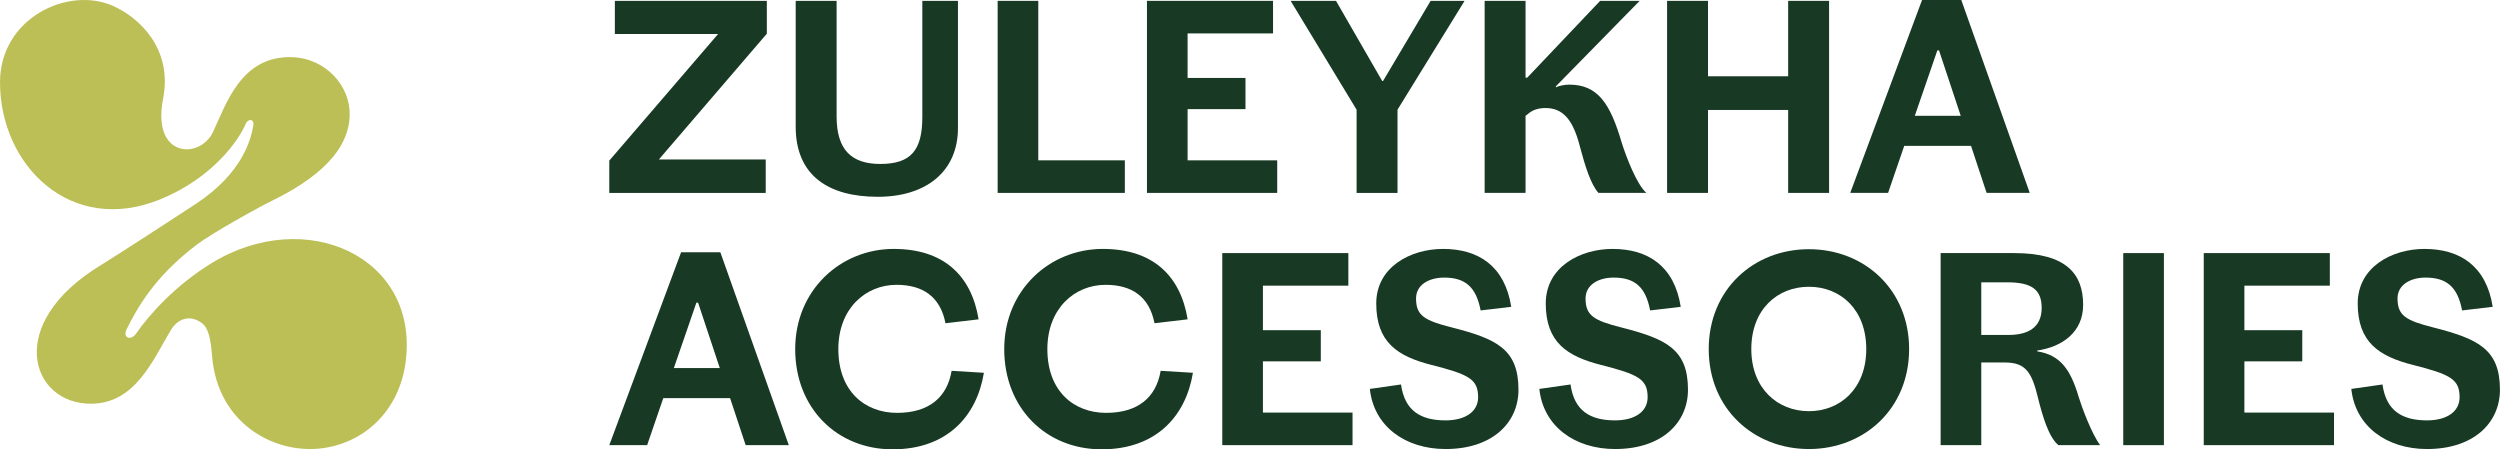
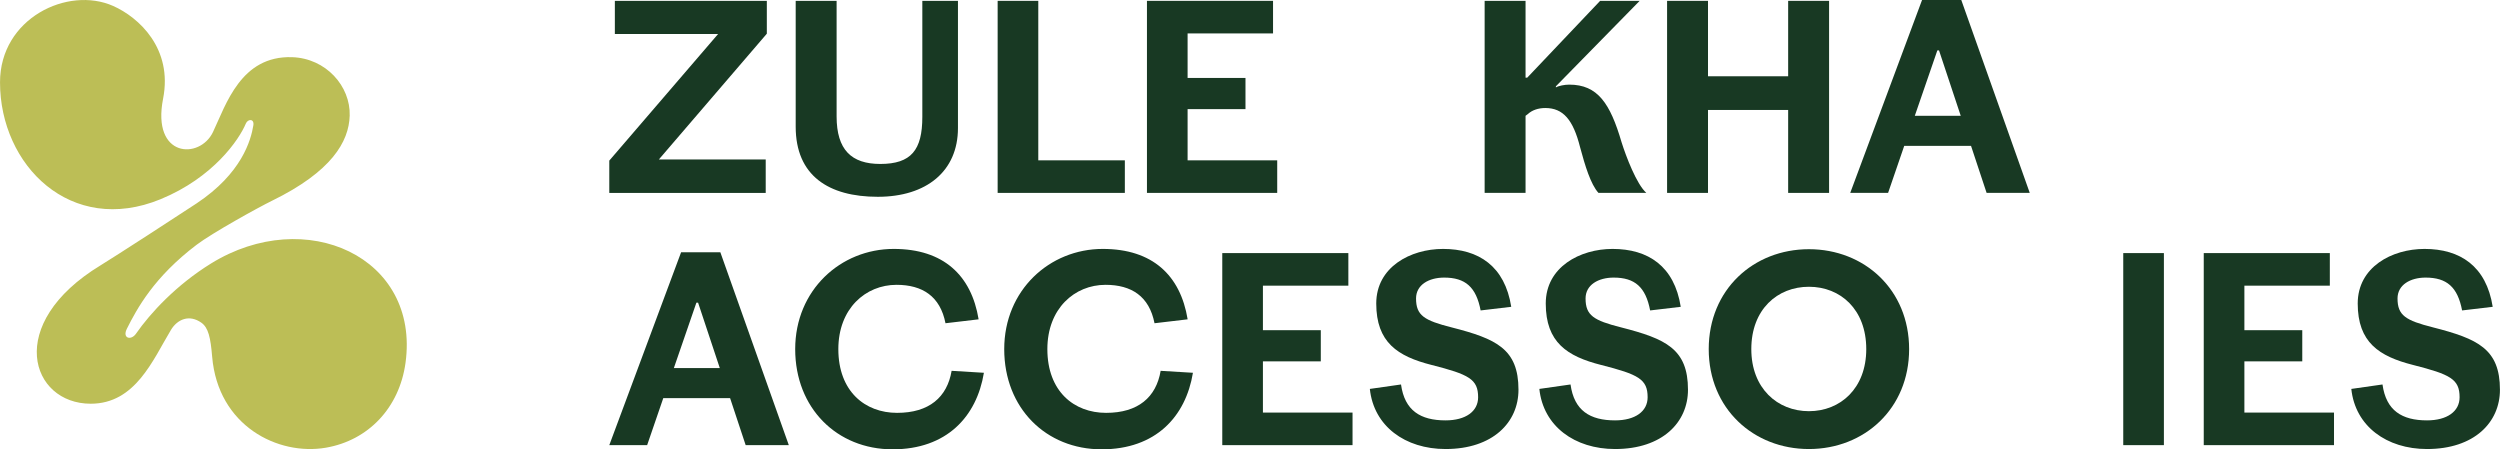
<svg xmlns="http://www.w3.org/2000/svg" width="32769" height="5890" viewBox="0 0 32769 5890" fill="none">
  <path d="M1318.89 3477.45C53.118 4245.8 402.096 5291.81 1189.08 5291.81C1774.88 5291.81 2003.48 4718.24 2240.43 4324.94C2325.32 4184.18 2480.46 4118.27 2638.8 4229.36C2732.18 4294.93 2759.92 4426.88 2780.71 4673.99C2857.44 5585.38 3646.5 5975.88 4271.2 5868.39C4826.85 5772.74 5234.38 5346.76 5315.46 4755.54C5505.82 3366.96 4005.37 2687.71 2766.14 3453.72C2311.95 3734.46 1971.99 4101.56 1782.43 4374.21C1718.2 4466.65 1599.15 4436.1 1663.46 4308.3C1796.94 4043.01 2018.72 3631.79 2576.98 3208.55C2781.84 3053.21 3386.02 2719 3565.56 2631.23C4344.99 2250.03 4573.46 1858.41 4583.68 1515.91C4595.24 1129.69 4273.27 764.135 3829.04 749.495C3157.36 727.237 2962.98 1370.06 2791.87 1730.34C2619.49 2093.29 1985.16 2070.96 2137.76 1293.46C2267.17 633.925 1818.06 226.724 1483.12 78C889.502 -185.491 0.181 238.488 0.181 1079.36C0.181 2169.62 930.944 3093.98 2105.08 2611.05C2798.55 2325.83 3135.5 1827.52 3221.59 1621.05C3249 1555.21 3335.15 1554.21 3320.85 1642.84C3289.57 1836.88 3169.59 2272.16 2576.98 2665.92C2362.88 2808.16 1490.67 3373.18 1318.89 3477.45Z" fill="#BCBE56" />
  <path d="M7986.31 2528.47V2105.26L9412.83 445.35H8059.26V11.136H10051.3V441.706L8635.73 2090.61H10036.7V2528.47H7986.31Z" fill="#183923" />
  <path d="M12556.5 11.109V1678.45C12556.5 2243.99 12144.3 2579.46 11505.8 2579.46C10860.1 2579.46 10429.6 2302.23 10429.6 1660.16V11.109H10965.9V1525.25C10965.9 1962.9 11159.2 2149.03 11538.7 2149.03C11943.6 2149.03 12089.5 1966.69 12089.5 1532.47V11.109H12556.5Z" fill="#183923" />
  <path d="M13609.5 2101.64H14744V2528.5H13076.8V11.094H13609.5V2101.64Z" fill="#183923" />
  <path d="M16686.5 11.109V438.106H15566.5V1021.73H16325.3V1430.3H15566.5V2101.66H16741.2V2528.44H15033.8V11.109H16686.5Z" fill="#183923" />
-   <path d="M17781.7 1437.71L16917 11.094H17511.7L18117.3 1061.87H18128.3L18752.1 11.094H19197.2L18318 1437.71V2528.5H17781.7V1437.71Z" fill="#183923" />
  <path d="M21492.1 11.109L20393.9 1131.19V1145.84C20430.5 1123.91 20510.7 1109.26 20569.1 1109.26C20941.2 1109.26 21105.3 1353.77 21254.9 1864.51C21313.3 2050.5 21451.9 2415.41 21579.6 2528.44H20952.1C20850 2415.41 20777 2174.54 20711.3 1930.17C20620.2 1568.98 20488.8 1415.86 20255.3 1415.86C20160.4 1415.86 20080.2 1444.94 20025.5 1495.96L19996.3 1517.82V2528.44H19460V11.109H19996.3V1018.09H20018.2L20974 11.109H21492.1Z" fill="#183923" />
  <path d="M23438.5 1441.33H22387.8V2528.48H21851.5V11.143H22387.8V999.829H23438.5V11.143H23974.8V2528.48H23438.5V1441.33Z" fill="#183923" />
  <path d="M25098.5 1517.84H25700.5L25415.9 660.559H25394L25098.5 1517.84ZM25835.5 1911.9H24959.9L24748.3 2528.46H24252.1L25193.4 0.267H25707.8L26605.2 2528.46H26039.7L25835.5 1911.9Z" fill="#183923" />
  <path d="M8832.71 4824.11H9434.69L9150.1 3966.83H9128.24L8832.71 4824.11ZM9569.66 5218.17H8694.1L8482.46 5834.73H7986.3L8927.6 3306.54H9441.98L10339.4 5834.73H9773.94L9569.66 5218.17Z" fill="#183923" />
  <path d="M11714.6 3262.75C12367.6 3262.75 12732.4 3609.3 12827.3 4185.7L12393.2 4236.86C12323.8 3882.89 12090.3 3733.34 11751 3733.34C11346.1 3733.34 10988.6 4043.51 10988.6 4576.12C10988.6 5130.66 11338.8 5411.54 11758.4 5411.54C12177.9 5411.54 12415 5207.18 12473.4 4860.64L12896.6 4886.15C12801.7 5462.56 12407.7 5889.55 11699.9 5889.55C10970.3 5889.55 10423.1 5349.52 10423.1 4576.12C10423.1 3802.65 11017.7 3262.75 11714.6 3262.75Z" fill="#183923" />
  <path d="M14454.5 3262.75C15107.5 3262.75 15472.3 3609.3 15567.2 4185.7L15133 4236.86C15063.7 3882.89 14830.2 3733.34 14490.9 3733.34C14086 3733.34 13728.4 4043.51 13728.4 4576.12C13728.4 5130.66 14078.6 5411.54 14498.3 5411.54C14917.8 5411.54 15154.9 5207.18 15213.3 4860.64L15636.5 4886.15C15541.6 5462.56 15147.6 5889.55 14439.8 5889.55C13710.2 5889.55 13163 5349.52 13163 4576.12C13163 3802.65 13757.6 3262.75 14454.5 3262.75Z" fill="#183923" />
  <path d="M17673.7 3317.39V3744.38H16553.8V4328.01H17312.5V4736.57H16553.8V5407.93H17728.5V5834.72H16021.1V3317.39H17673.7Z" fill="#183923" />
  <path d="M17955.4 5097.75L18364 5039.51C18411.4 5382.41 18619.4 5510.1 18947.8 5510.1C19210.5 5510.1 19374.6 5393.27 19374.6 5207.14C19374.6 4970.06 19254.3 4908.04 18765.4 4783.93C18320.3 4670.89 18039.3 4488.61 18039.3 3977.87C18039.3 3499.86 18488.2 3262.78 18914.9 3262.78C19381.9 3262.78 19724.8 3488.86 19808.7 4021.6L19407.4 4069.05C19349.1 3762.45 19206.7 3638.55 18929.5 3638.55C18728.9 3638.55 18561 3733.37 18561 3912.07C18561 4134.64 18666.8 4200.31 19028 4291.48C19611.7 4441.03 19903.6 4572.5 19903.6 5108.75C19903.6 5535.61 19567.9 5885.73 18947.8 5885.73C18418.8 5885.73 18006.5 5586.62 17955.4 5097.75Z" fill="#183923" />
  <path d="M20177.2 5097.75L20585.9 5039.51C20633.2 5382.41 20841.2 5510.1 21169.6 5510.1C21432.3 5510.1 21596.4 5393.27 21596.4 5207.14C21596.4 4970.06 21476.1 4908.04 20987.2 4783.93C20542.1 4670.89 20261.1 4488.61 20261.1 3977.87C20261.1 3499.86 20710 3262.78 21136.7 3262.78C21603.8 3262.78 21946.7 3488.86 22030.5 4021.6L21629.3 4069.05C21570.9 3762.45 21428.6 3638.55 21151.3 3638.55C20950.7 3638.55 20782.9 3733.37 20782.9 3912.07C20782.9 4134.64 20888.6 4200.31 21249.8 4291.48C21833.5 4441.03 22125.4 4572.5 22125.4 5108.75C22125.4 5535.61 21789.7 5885.73 21169.6 5885.73C20640.6 5885.73 20228.3 5586.62 20177.2 5097.75Z" fill="#183923" />
  <path d="M23710.7 5389.65C24123 5389.65 24462.2 5090.48 24462.2 4576.17C24462.2 4054.35 24123 3758.83 23710.7 3758.83C23298.4 3758.83 22955.5 4054.35 22955.5 4576.17C22955.5 5090.48 23298.4 5389.65 23710.7 5389.65ZM23710.7 3266.38C24436.6 3266.38 25024 3795.41 25024 4576.17C25024 5356.72 24436.6 5885.75 23710.7 5885.75C22984.7 5885.75 22397.3 5356.72 22397.3 4576.17C22397.3 3795.41 22984.7 3266.38 23710.7 3266.38Z" fill="#183923" />
-   <path d="M25969.8 4390.05H26331C26582.6 4390.05 26761.4 4291.52 26761.4 4036.15C26761.4 3795.35 26630.1 3700.46 26308.9 3700.46H25969.8V4390.05ZM26403.8 3317.41C27093.3 3317.41 27304.9 3598.43 27304.9 3995.99C27304.9 4353.54 27031.4 4546.89 26703.1 4594.4V4605.26C26998.5 4652.64 27137.2 4831.55 27246.6 5203.53C27286.8 5334.86 27414.4 5681.55 27527.5 5834.74H26980.3C26852.6 5728.92 26772.3 5451.69 26714 5218.18C26633.7 4886.14 26557.1 4751.24 26279.9 4751.24H25969.8V5834.74H25437V3317.41H26403.8Z" fill="#183923" />
  <path d="M27830.7 3317.4H28363.5V5834.74H27830.7V3317.4Z" fill="#183923" />
  <path d="M30538.4 3317.39V3744.38H29418.5V4328.01H30177.3V4736.57H29418.5V5407.93H30593.2V5834.72H28885.8V3317.39H30538.4Z" fill="#183923" />
  <path d="M30820.1 5097.75L31228.8 5039.51C31276.1 5382.41 31484.1 5510.1 31812.5 5510.1C32075.2 5510.1 32239.3 5393.27 32239.3 5207.14C32239.3 4970.06 32119 4908.04 31630.1 4783.93C31185 4670.89 30904 4488.61 30904 3977.87C30904 3499.86 31352.9 3262.78 31779.7 3262.78C32246.7 3262.78 32589.6 3488.86 32673.4 4021.6L32272.2 4069.05C32213.8 3762.45 32071.5 3638.55 31794.2 3638.55C31593.6 3638.55 31425.8 3733.37 31425.8 3912.07C31425.8 4134.64 31531.5 4200.31 31892.7 4291.48C32476.4 4441.03 32768.3 4572.5 32768.3 5108.75C32768.3 5535.61 32432.6 5885.73 31812.5 5885.73C31283.5 5885.73 30871.2 5586.62 30820.1 5097.75Z" fill="#183923" />
</svg>